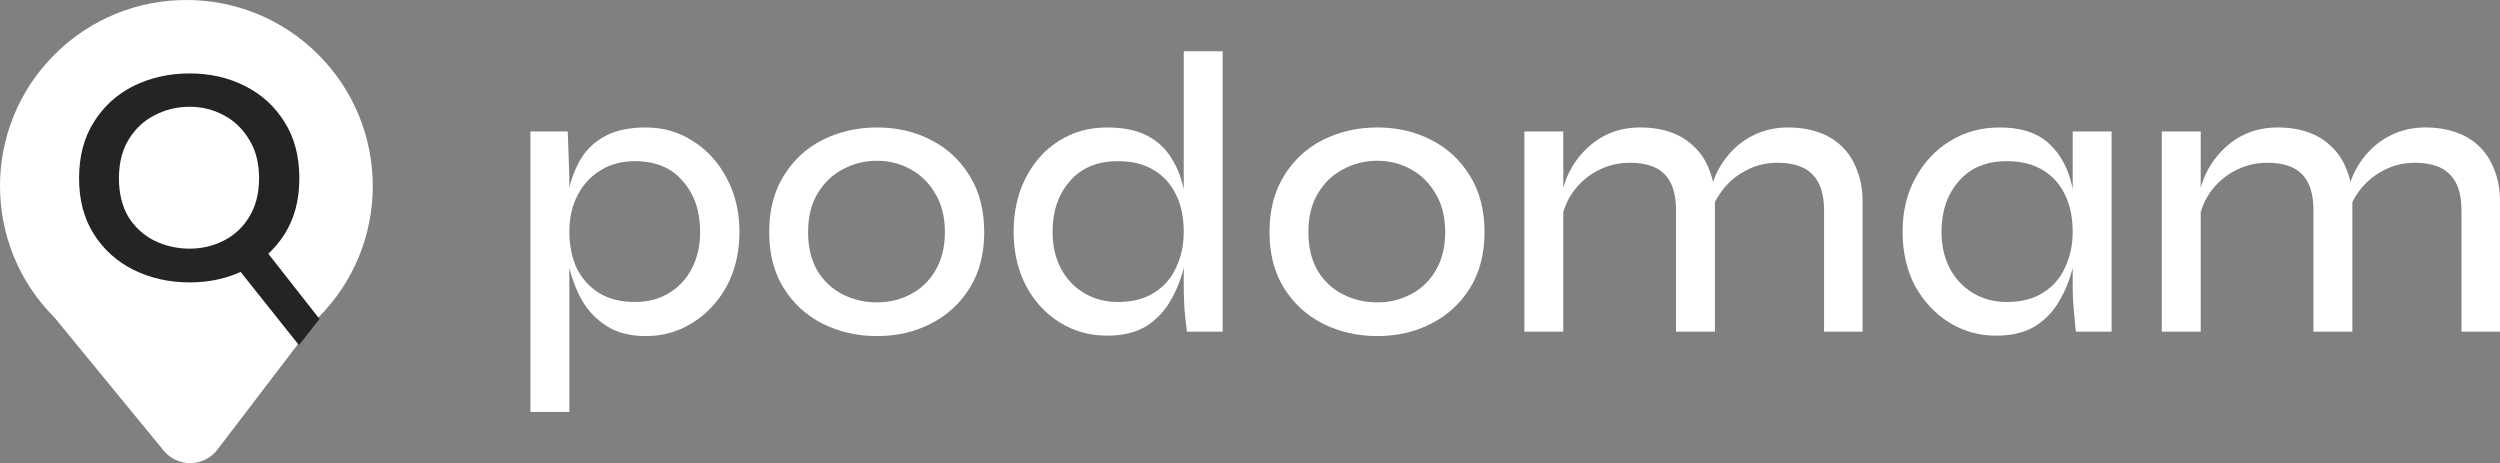
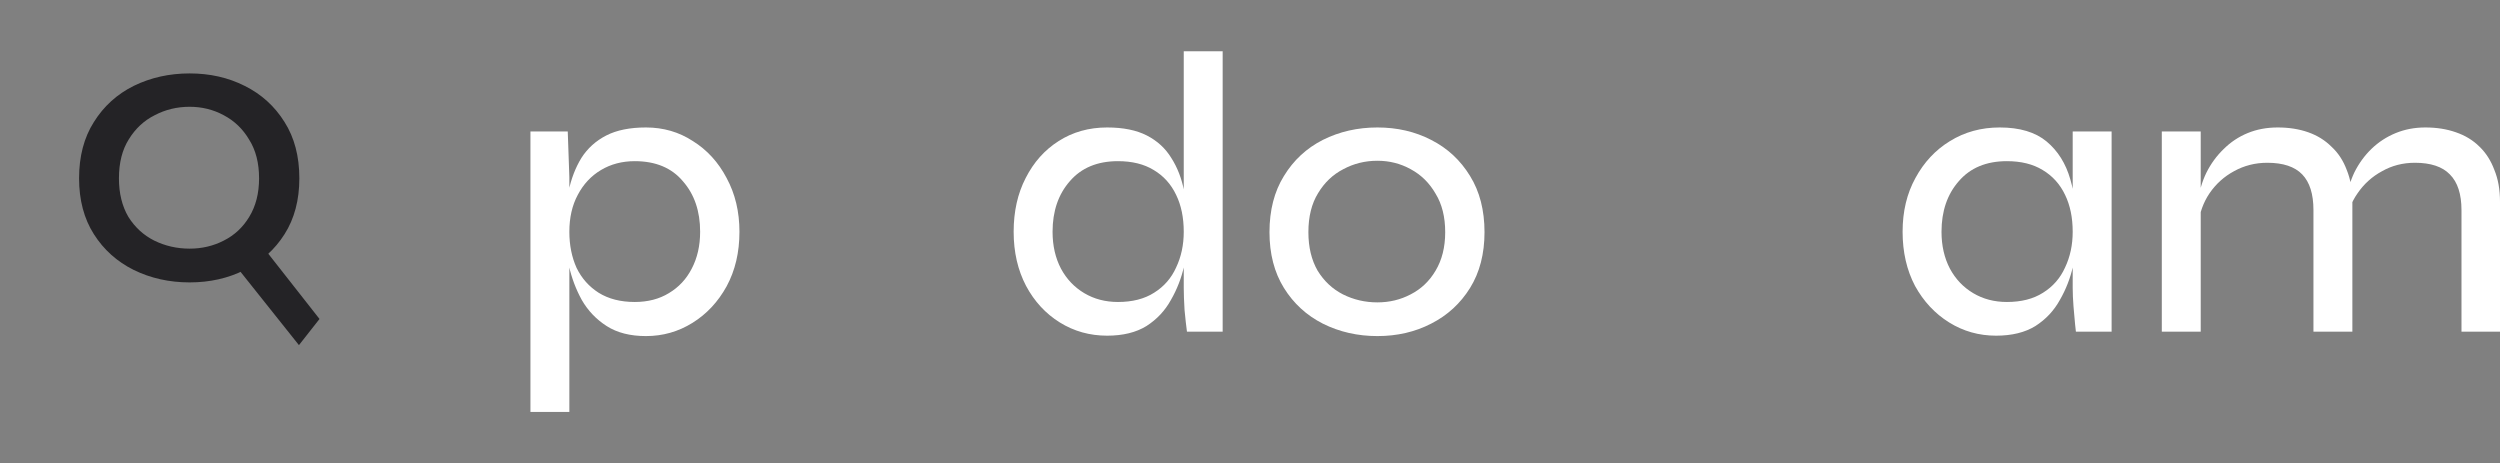
<svg xmlns="http://www.w3.org/2000/svg" width="653" height="121" viewBox="0 0 653 121" fill="none">
  <rect x="0" y="0" width="653" height="121" fill="#808080" stroke="none" />
-   <path d="M83.109 14.236C102.121 33.218 102.121 63.992 83.109 82.974L56.778 117.456C55.086 119.672 52.457 120.973 49.669 120.973V120.973C46.991 120.973 44.453 119.772 42.755 117.702L14.259 82.974C-4.753 63.992 -4.753 33.217 14.259 14.236C33.271 -4.746 64.097 -4.746 83.109 14.236Z" fill="white" />
  <path d="M49.529 73.764C44.233 73.764 39.367 72.679 34.93 70.51C30.565 68.34 27.094 65.226 24.518 61.167C21.942 57.108 20.654 52.245 20.654 46.576C20.654 40.838 21.942 35.939 24.518 31.88C27.094 27.751 30.565 24.602 34.93 22.433C39.367 20.263 44.233 19.178 49.529 19.178C54.825 19.178 59.619 20.263 63.913 22.433C68.278 24.602 71.749 27.751 74.325 31.88C76.901 35.939 78.19 40.838 78.19 46.576C78.19 52.245 76.901 57.108 74.325 61.167C71.749 65.226 68.278 68.34 63.913 70.51C59.619 72.679 54.825 73.764 49.529 73.764ZM49.529 64.946C52.749 64.946 55.719 64.246 58.439 62.847C61.23 61.447 63.448 59.383 65.094 56.653C66.811 53.854 67.67 50.495 67.67 46.576C67.67 42.587 66.811 39.228 65.094 36.499C63.448 33.7 61.23 31.565 58.439 30.096C55.719 28.626 52.749 27.891 49.529 27.891C46.237 27.891 43.196 28.626 40.405 30.096C37.614 31.495 35.36 33.595 33.642 36.394C31.925 39.123 31.066 42.517 31.066 46.576C31.066 50.495 31.889 53.854 33.535 56.653C35.252 59.383 37.507 61.447 40.298 62.847C43.16 64.246 46.237 64.946 49.529 64.946Z" fill="#242326" />
  <path d="M60.585 68.188L67.153 62.552L83.455 83.314L78.083 90.149L60.585 68.188Z" fill="#242326" />
  <path d="M168.73 87.784C164.608 87.784 161.185 86.91 158.46 85.164C155.736 83.417 153.57 81.147 151.963 78.353C150.427 75.558 149.309 72.589 148.61 69.446C147.912 66.302 147.562 63.333 147.562 60.539C147.562 56.766 147.877 53.238 148.505 49.955C149.204 46.672 150.322 43.773 151.859 41.258C153.465 38.743 155.631 36.787 158.356 35.389C161.08 33.992 164.538 33.294 168.73 33.294C173.27 33.294 177.357 34.481 180.99 36.856C184.692 39.162 187.626 42.375 189.792 46.497C192.028 50.619 193.145 55.299 193.145 60.539C193.145 65.918 192.028 70.668 189.792 74.79C187.557 78.842 184.588 82.02 180.885 84.326C177.183 86.631 173.131 87.784 168.73 87.784ZM165.796 78.877C169.219 78.877 172.188 78.108 174.703 76.571C177.287 75.034 179.278 72.904 180.676 70.179C182.143 67.385 182.876 64.171 182.876 60.539C182.876 55.16 181.374 50.758 178.37 47.335C175.436 43.842 171.245 42.096 165.796 42.096C162.512 42.096 159.578 42.864 156.993 44.401C154.409 45.938 152.383 48.104 150.916 50.898C149.449 53.623 148.715 56.836 148.715 60.539C148.715 64.032 149.344 67.175 150.601 69.97C151.929 72.694 153.85 74.86 156.365 76.466C158.949 78.073 162.093 78.877 165.796 78.877ZM138.551 34.342H148.296L148.715 46.287V107.589H138.551V34.342Z" fill="white" />
-   <path d="M229.098 87.784C223.928 87.784 219.178 86.701 214.846 84.535C210.585 82.37 207.197 79.261 204.682 75.209C202.167 71.157 200.91 66.302 200.91 60.643C200.91 54.915 202.167 50.025 204.682 45.973C207.197 41.851 210.585 38.708 214.846 36.542C219.178 34.376 223.928 33.294 229.098 33.294C234.267 33.294 238.948 34.376 243.139 36.542C247.401 38.708 250.789 41.851 253.304 45.973C255.819 50.025 257.076 54.915 257.076 60.643C257.076 66.302 255.819 71.157 253.304 75.209C250.789 79.261 247.401 82.37 243.139 84.535C238.948 86.701 234.267 87.784 229.098 87.784ZM229.098 78.981C232.241 78.981 235.14 78.283 237.795 76.886C240.52 75.489 242.685 73.428 244.292 70.703C245.969 67.909 246.807 64.555 246.807 60.643C246.807 56.661 245.969 53.308 244.292 50.584C242.685 47.789 240.52 45.659 237.795 44.192C235.14 42.725 232.241 41.991 229.098 41.991C225.884 41.991 222.915 42.725 220.191 44.192C217.466 45.589 215.266 47.685 213.589 50.479C211.912 53.203 211.074 56.592 211.074 60.643C211.074 64.555 211.877 67.909 213.484 70.703C215.161 73.428 217.361 75.489 220.086 76.886C222.88 78.283 225.884 78.981 229.098 78.981Z" fill="white" />
  <path d="M289.181 87.679C284.64 87.679 280.518 86.526 276.816 84.221C273.113 81.915 270.179 78.737 268.013 74.685C265.848 70.563 264.765 65.848 264.765 60.539C264.765 55.229 265.813 50.549 267.909 46.497C270.004 42.375 272.869 39.162 276.501 36.856C280.204 34.481 284.43 33.294 289.181 33.294C293.372 33.294 296.83 33.992 299.555 35.389C302.279 36.787 304.41 38.743 305.947 41.258C307.554 43.773 308.671 46.672 309.3 49.955C309.999 53.238 310.348 56.766 310.348 60.539C310.348 63.333 309.999 66.302 309.3 69.446C308.602 72.589 307.449 75.558 305.842 78.353C304.305 81.147 302.175 83.417 299.45 85.164C296.726 86.841 293.302 87.679 289.181 87.679ZM292.01 78.877C295.782 78.877 298.926 78.073 301.441 76.466C304.026 74.86 305.947 72.659 307.204 69.865C308.532 67.07 309.195 63.962 309.195 60.539C309.195 56.836 308.532 53.623 307.204 50.898C305.877 48.104 303.921 45.938 301.336 44.401C298.821 42.864 295.713 42.096 292.01 42.096C286.631 42.096 282.439 43.842 279.435 47.335C276.431 50.758 274.93 55.16 274.93 60.539C274.93 64.171 275.663 67.385 277.13 70.179C278.597 72.904 280.623 75.034 283.208 76.571C285.793 78.108 288.727 78.877 292.01 78.877ZM309.195 13.384H319.36V86.631H310.034C309.824 85.094 309.614 83.208 309.405 80.972C309.265 78.667 309.195 76.746 309.195 75.209V13.384Z" fill="white" />
  <path d="M359.776 87.784C354.607 87.784 349.856 86.701 345.525 84.535C341.264 82.37 337.875 79.261 335.361 75.209C332.846 71.157 331.588 66.302 331.588 60.643C331.588 54.915 332.846 50.025 335.361 45.973C337.875 41.851 341.264 38.708 345.525 36.542C349.856 34.376 354.607 33.294 359.776 33.294C364.946 33.294 369.626 34.376 373.818 36.542C378.079 38.708 381.467 41.851 383.982 45.973C386.497 50.025 387.755 54.915 387.755 60.643C387.755 66.302 386.497 71.157 383.982 75.209C381.467 79.261 378.079 82.37 373.818 84.535C369.626 86.701 364.946 87.784 359.776 87.784ZM359.776 78.981C362.92 78.981 365.819 78.283 368.474 76.886C371.198 75.489 373.364 73.428 374.971 70.703C376.647 67.909 377.486 64.555 377.486 60.643C377.486 56.661 376.647 53.308 374.971 50.584C373.364 47.789 371.198 45.659 368.474 44.192C365.819 42.725 362.92 41.991 359.776 41.991C356.563 41.991 353.594 42.725 350.869 44.192C348.145 45.589 345.944 47.685 344.268 50.479C342.591 53.203 341.753 56.592 341.753 60.643C341.753 64.555 342.556 67.909 344.163 70.703C345.839 73.428 348.04 75.489 350.764 76.886C353.559 78.283 356.563 78.981 359.776 78.981Z" fill="white" />
-   <path d="M398.168 34.342H408.333V86.631H398.168V34.342ZM428.452 33.294C431.386 33.294 434.041 33.713 436.416 34.551C438.791 35.389 440.817 36.647 442.494 38.324C444.24 39.93 445.568 41.956 446.476 44.401C447.454 46.776 447.943 49.536 447.943 52.679V86.631H437.778V54.88C437.778 50.688 436.8 47.58 434.844 45.554C432.888 43.528 429.849 42.515 425.728 42.515C422.584 42.515 419.685 43.248 417.03 44.716C414.445 46.113 412.315 48.034 410.638 50.479C409.031 52.854 408.053 55.544 407.704 58.548L407.599 52.784C407.948 49.99 408.682 47.44 409.8 45.135C410.987 42.76 412.489 40.699 414.306 38.952C416.122 37.136 418.218 35.739 420.593 34.761C422.968 33.783 425.588 33.294 428.452 33.294ZM467.014 33.294C469.948 33.294 472.603 33.713 474.978 34.551C477.423 35.389 479.484 36.647 481.161 38.324C482.837 39.93 484.13 41.956 485.038 44.401C486.016 46.776 486.505 49.536 486.505 52.679V86.631H476.445V54.88C476.445 50.688 475.432 47.58 473.406 45.554C471.45 43.528 468.411 42.515 464.29 42.515C461.146 42.515 458.282 43.248 455.697 44.716C453.112 46.113 450.982 48.034 449.305 50.479C447.628 52.854 446.65 55.544 446.371 58.548L446.266 52.679C446.615 49.955 447.349 47.405 448.467 45.03C449.654 42.655 451.156 40.594 452.973 38.847C454.789 37.101 456.885 35.739 459.26 34.761C461.635 33.783 464.22 33.294 467.014 33.294Z" fill="white" />
  <path d="M521.373 87.679C516.902 87.679 512.816 86.526 509.113 84.221C505.41 81.915 502.441 78.737 500.206 74.685C498.04 70.563 496.958 65.848 496.958 60.539C496.958 55.229 498.075 50.549 500.311 46.497C502.546 42.375 505.55 39.162 509.323 36.856C513.165 34.481 517.496 33.294 522.316 33.294C527.556 33.294 531.642 34.516 534.577 36.961C537.511 39.406 539.572 42.69 540.759 46.811C541.947 50.933 542.541 55.509 542.541 60.539C542.541 63.333 542.191 66.302 541.493 69.446C540.794 72.589 539.641 75.558 538.035 78.353C536.498 81.147 534.367 83.417 531.642 85.164C528.918 86.841 525.495 87.679 521.373 87.679ZM524.203 78.877C527.975 78.877 531.119 78.073 533.634 76.466C536.218 74.86 538.139 72.659 539.397 69.865C540.724 67.07 541.388 63.962 541.388 60.539C541.388 56.836 540.724 53.623 539.397 50.898C538.07 48.104 536.113 45.938 533.529 44.401C531.014 42.864 527.905 42.096 524.203 42.096C518.823 42.096 514.632 43.842 511.628 47.335C508.624 50.758 507.122 55.16 507.122 60.539C507.122 64.171 507.856 67.385 509.323 70.179C510.79 72.904 512.816 75.034 515.4 76.571C517.985 78.108 520.919 78.877 524.203 78.877ZM541.388 34.342H551.552V86.631H542.226C542.226 86.631 542.156 86.002 542.017 84.745C541.877 83.417 541.737 81.846 541.597 80.029C541.458 78.213 541.388 76.606 541.388 75.209V34.342Z" fill="white" />
  <path d="M564.663 34.342H574.828V86.631H564.663V34.342ZM594.947 33.294C597.881 33.294 600.536 33.713 602.911 34.551C605.286 35.389 607.312 36.647 608.989 38.324C610.735 39.93 612.063 41.956 612.971 44.401C613.949 46.776 614.438 49.536 614.438 52.679V86.631H604.273V54.88C604.273 50.688 603.295 47.58 601.339 45.554C599.383 43.528 596.344 42.515 592.223 42.515C589.079 42.515 586.18 43.248 583.525 44.716C580.94 46.113 578.81 48.034 577.133 50.479C575.526 52.854 574.548 55.544 574.199 58.548L574.094 52.784C574.443 49.99 575.177 47.44 576.295 45.135C577.482 42.76 578.984 40.699 580.801 38.952C582.617 37.136 584.713 35.739 587.088 34.761C589.463 33.783 592.083 33.294 594.947 33.294ZM633.509 33.294C636.443 33.294 639.098 33.713 641.473 34.551C643.918 35.389 645.979 36.647 647.656 38.324C649.332 39.93 650.625 41.956 651.533 44.401C652.511 46.776 653 49.536 653 52.679V86.631H642.94V54.88C642.94 50.688 641.927 47.58 639.901 45.554C637.945 43.528 634.906 42.515 630.785 42.515C627.641 42.515 624.777 43.248 622.192 44.716C619.607 46.113 617.477 48.034 615.8 50.479C614.123 52.854 613.145 55.544 612.866 58.548L612.761 52.679C613.11 49.955 613.844 47.405 614.962 45.03C616.149 42.655 617.651 40.594 619.468 38.847C621.284 37.101 623.38 35.739 625.755 34.761C628.13 33.783 630.715 33.294 633.509 33.294Z" fill="white" />
</svg>